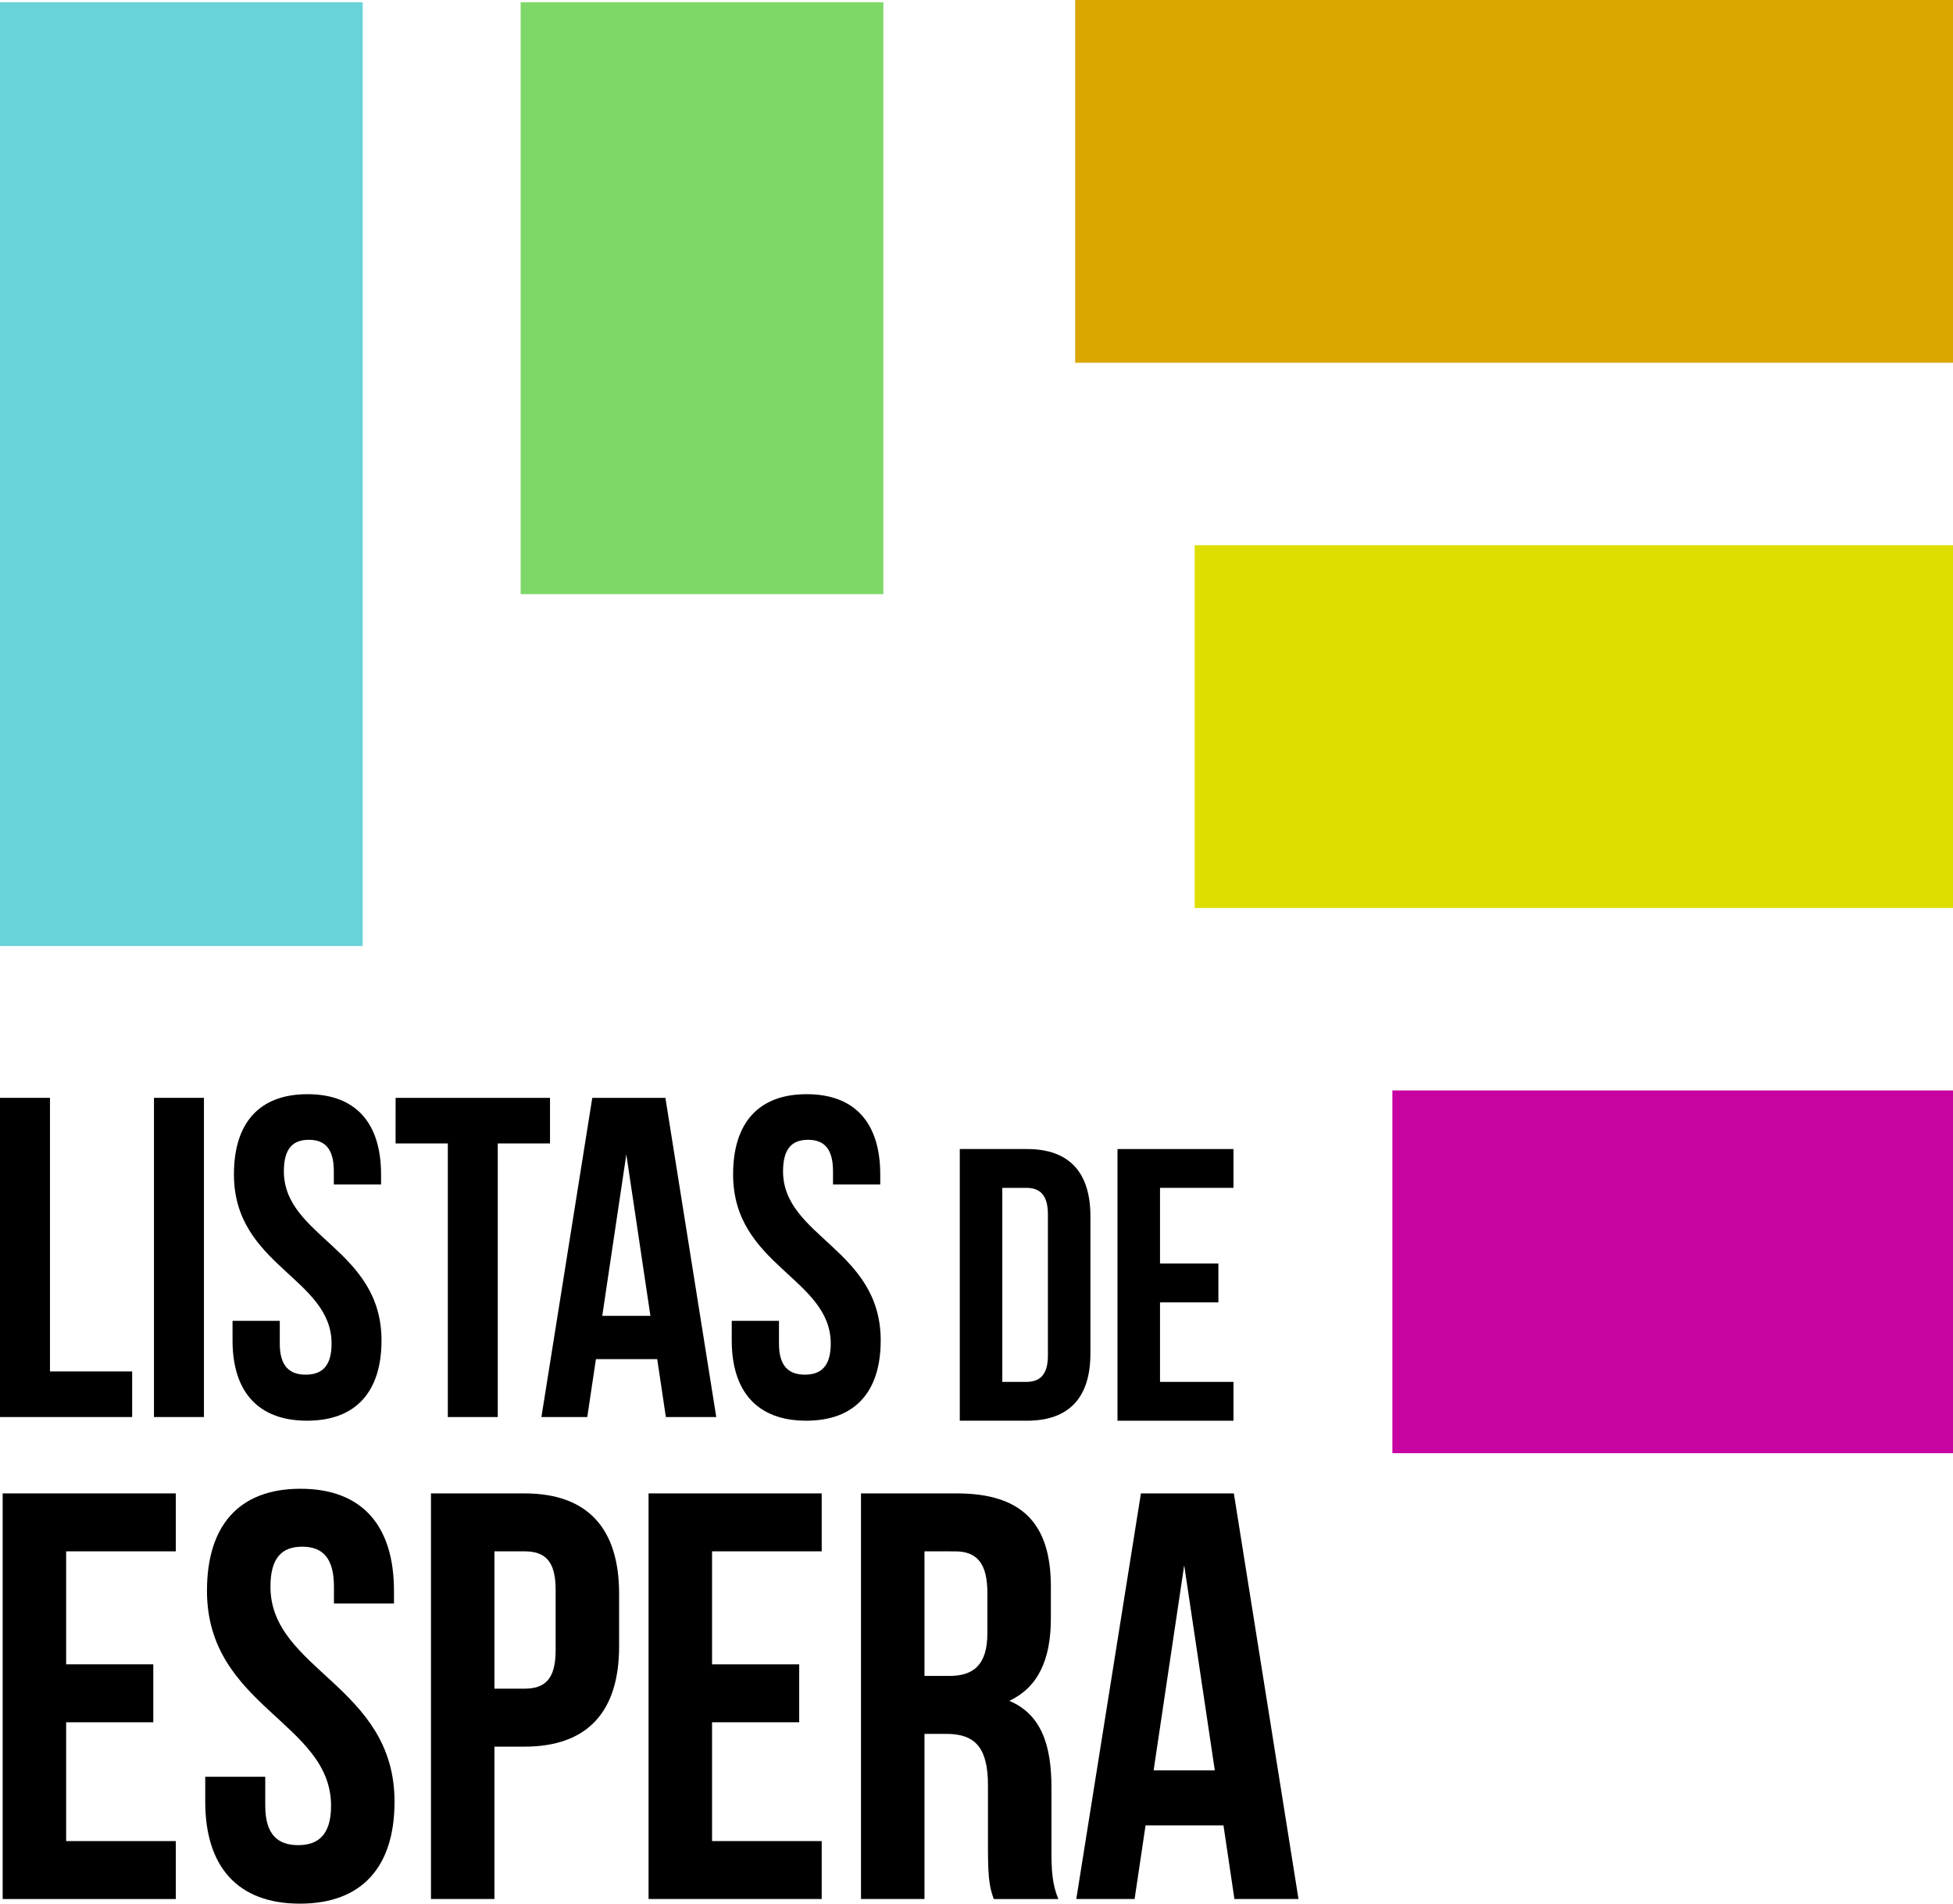
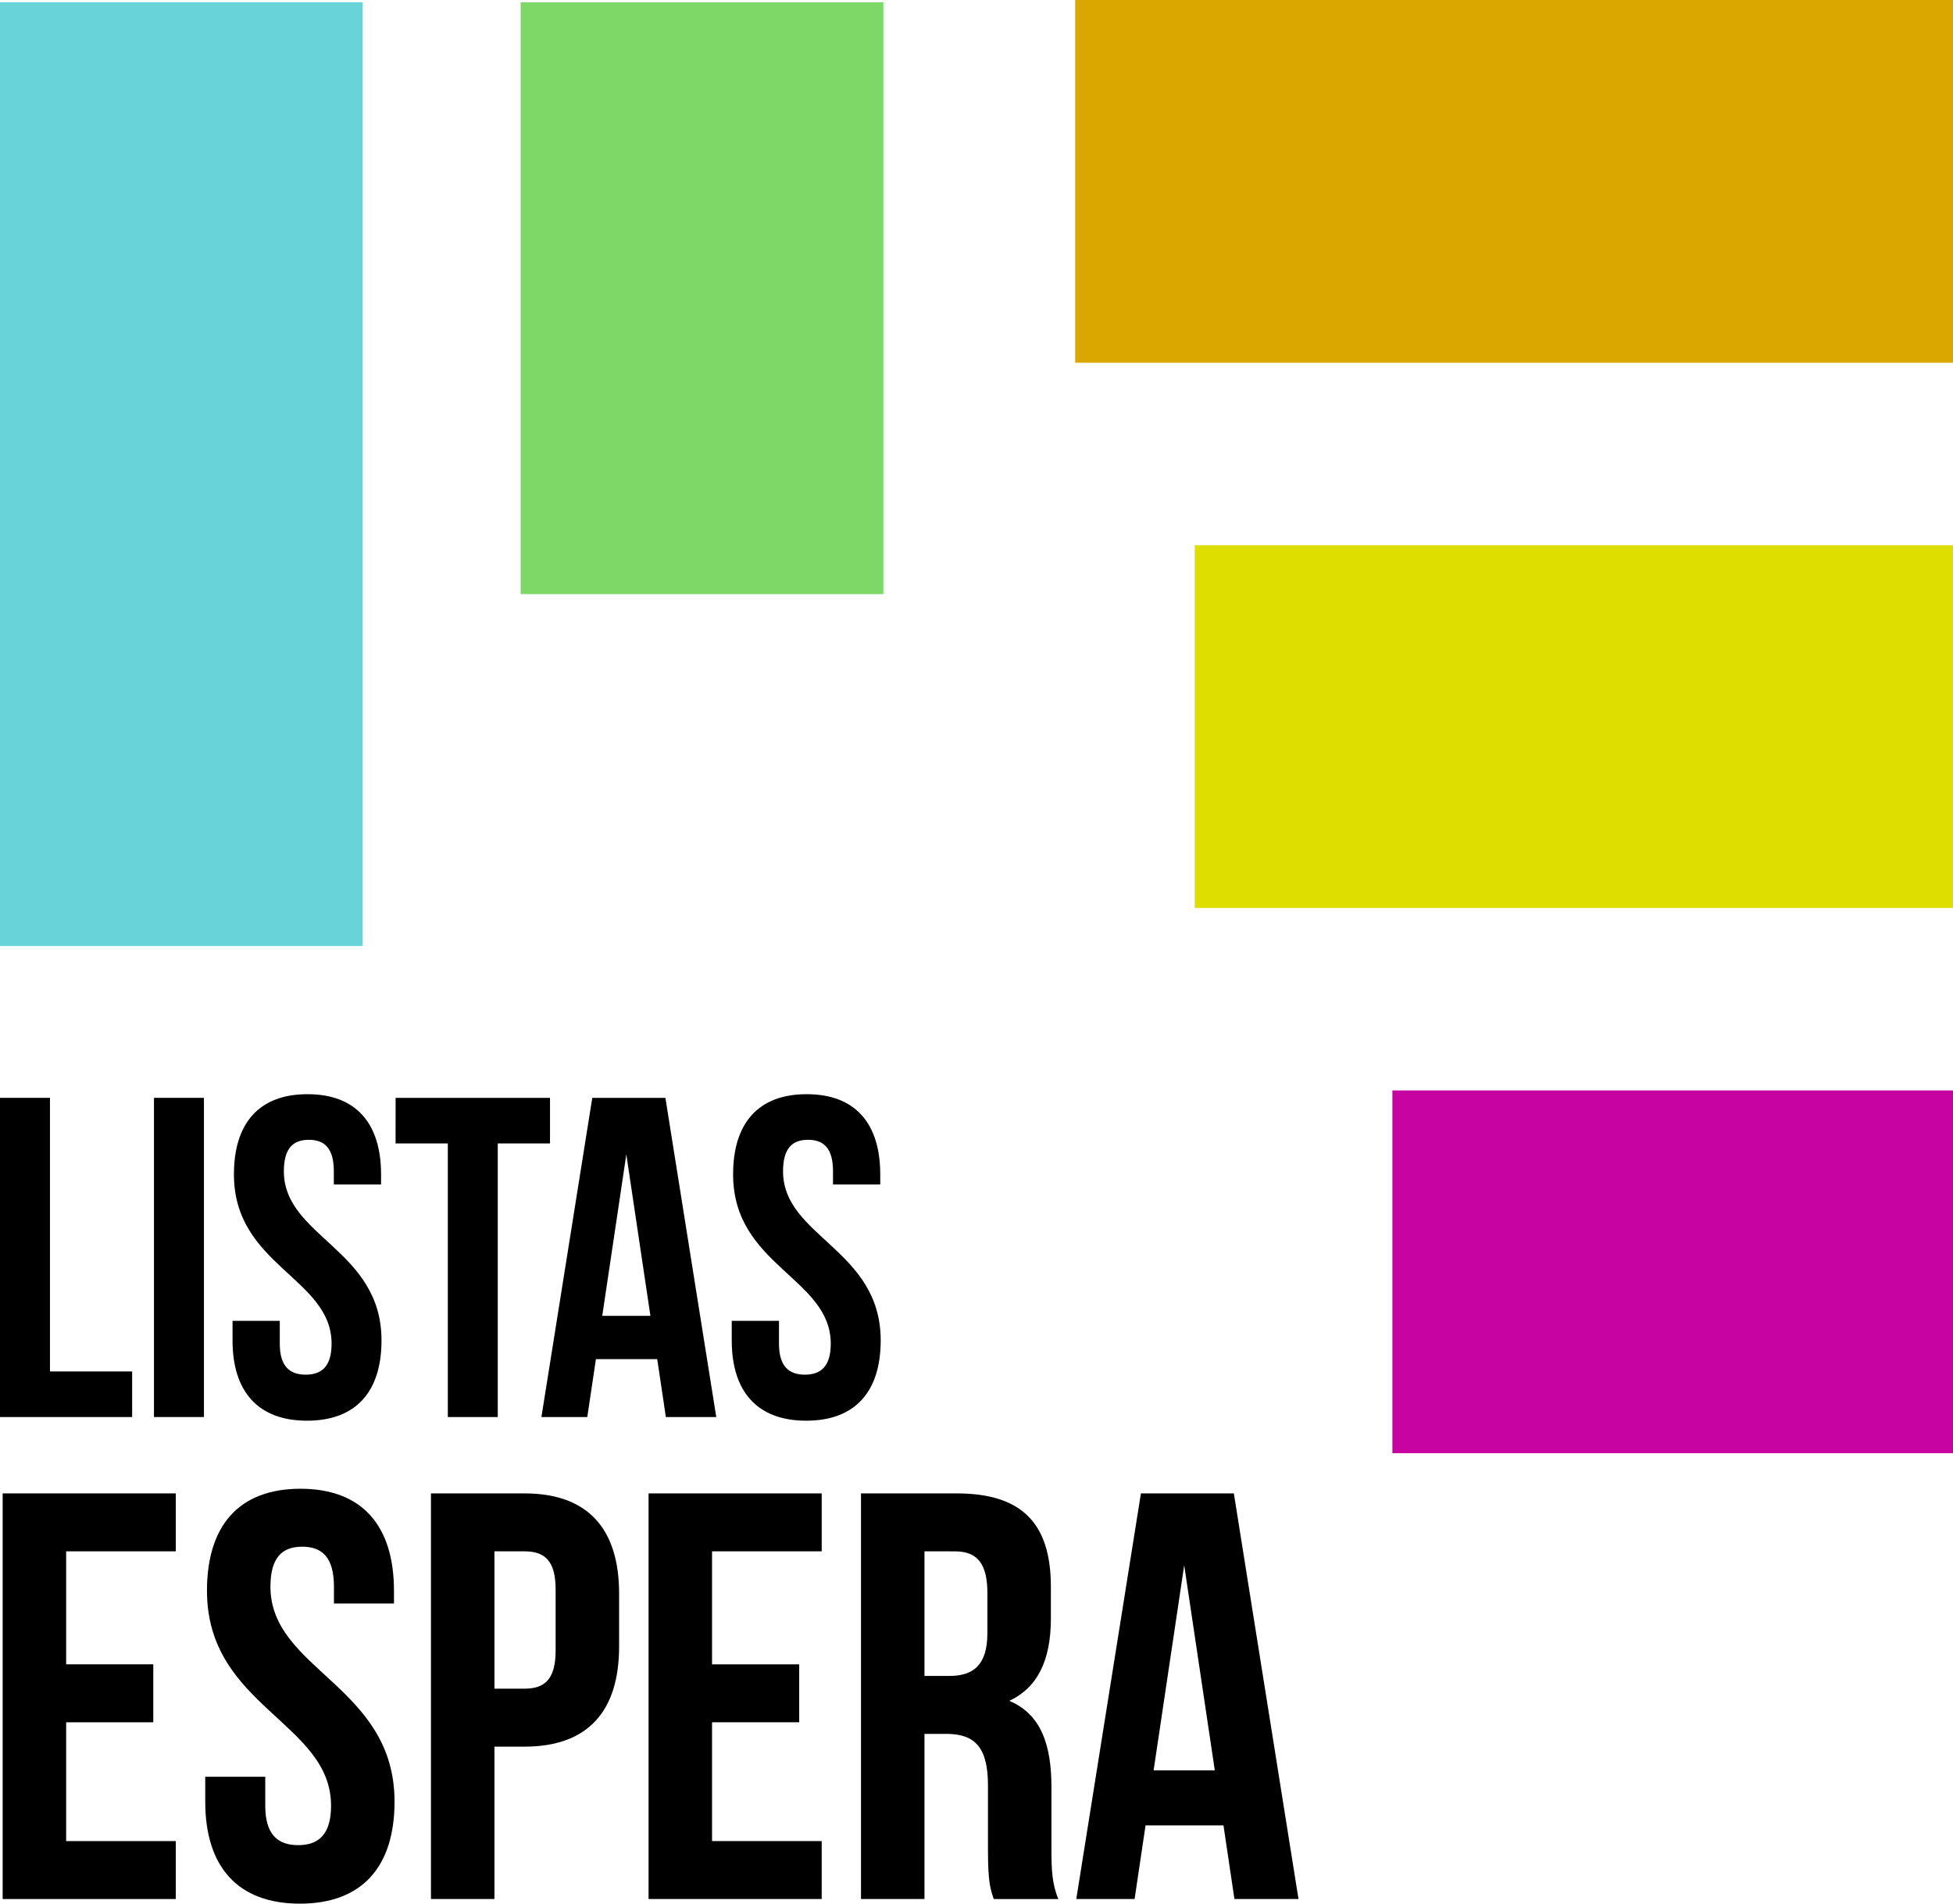
<svg xmlns="http://www.w3.org/2000/svg" width="339" height="330.4" viewBox="0 0 339 330.4">
  <g id="Grupo_10376" data-name="Grupo 10376" transform="translate(17743 22739.4)">
    <g id="Logo" transform="translate(-17743 -22549.49)">
      <g id="Grupo_1" data-name="Grupo 1">
        <path id="Trazado_1" data-name="Trazado 1" d="M712.073,28.229h8.673V75.715h14.266V83.63H712.073Z" transform="translate(-712.073 -27.598)" />
        <path id="Trazado_2" data-name="Trazado 2" d="M721.676,28.229h8.672v55.4h-8.672Z" transform="translate(-694.949 -27.598)" />
        <path id="Trazado_3" data-name="Trazado 3" d="M739.585,28c8.436,0,12.772,5.063,12.772,13.929v1.741h-8.2V41.378c0-3.959-1.578-5.462-4.336-5.462s-4.336,1.5-4.336,5.462c0,11.394,16.949,13.532,16.949,29.36,0,8.866-4.414,13.931-12.928,13.931S726.576,79.6,726.576,70.739v-3.4h8.2v3.959c0,3.956,1.734,5.381,4.5,5.381s4.492-1.425,4.492-5.381c0-11.4-16.949-13.535-16.949-29.363C726.813,33.066,731.149,28,739.585,28Z" transform="translate(-686.212 -28.003)" />
        <path id="Trazado_4" data-name="Trazado 4" d="M736.746,28.229h26.8v7.916h-9.068V83.63h-8.669V36.145h-9.068Z" transform="translate(-668.077 -27.598)" />
        <path id="Trazado_5" data-name="Trazado 5" d="M776.191,83.63h-8.75l-1.5-10.05H755.3l-1.5,10.05H745.84l8.828-55.4h12.694ZM756.4,66.061h8.358l-4.18-28.016Z" transform="translate(-651.861 -27.598)" />
        <path id="Trazado_6" data-name="Trazado 6" d="M770.716,28c8.436,0,12.772,5.063,12.772,13.929v1.741h-8.2V41.378c0-3.959-1.578-5.462-4.336-5.462s-4.336,1.5-4.336,5.462c0,11.394,16.95,13.532,16.95,29.36,0,8.866-4.414,13.931-12.928,13.931S757.71,79.6,757.71,70.739v-3.4h8.2v3.959c0,3.956,1.734,5.381,4.495,5.381s4.492-1.425,4.492-5.381c0-11.4-16.95-13.535-16.95-29.363C757.944,33.066,762.28,28,770.716,28Z" transform="translate(-630.695 -28.003)" />
      </g>
      <g id="Grupo_2" data-name="Grupo 2" transform="translate(166.598 9.517)">
-         <path id="Trazado_7" data-name="Trazado 7" d="M771.932,31.409h11.675c7.378,0,11,4.11,11,11.654V66.905c0,7.544-3.624,11.654-11,11.654H771.932Zm7.381,6.737V71.823h4.158c2.349,0,3.757-1.213,3.757-4.58V42.725c0-3.367-1.408-4.58-3.757-4.58Z" transform="translate(-771.932 -31.409)" />
-         <path id="Trazado_8" data-name="Trazado 8" d="M789.149,51.281H799.28v6.734H789.149V71.823H801.9v6.737H781.768V31.409H801.9v6.737H789.149Z" transform="translate(-754.393 -31.409)" />
-       </g>
+         </g>
      <g id="Grupo_3" data-name="Grupo 3" transform="translate(0.462 68.478)">
        <path id="Trazado_9" data-name="Trazado 9" d="M723.258,82.467h15.127V92.526H723.258v20.618h19.034V123.2H712.239V52.8h30.053V62.855H723.258Z" transform="translate(-712.239 -51.994)" />
        <path id="Trazado_10" data-name="Trazado 10" d="M741.4,52.511c10.721,0,16.231,6.435,16.231,17.7v2.213h-10.42V69.508c0-5.029-2-6.941-5.511-6.941s-5.511,1.911-5.511,6.941c0,14.482,21.539,17.2,21.539,37.312,0,11.266-5.608,17.7-16.429,17.7s-16.429-6.438-16.429-17.7v-4.325h10.417v5.029c0,5.029,2.2,6.84,5.711,6.84s5.711-1.811,5.711-6.84c0-14.482-21.539-17.2-21.539-37.312C725.176,58.946,730.683,52.511,741.4,52.511Z" transform="translate(-689.707 -52.511)" />
        <path id="Trazado_11" data-name="Trazado 11" d="M771.609,70.2v9.153c0,11.263-5.41,17.4-16.429,17.4h-5.21V123.2H738.951V52.8H755.18C766.2,52.8,771.609,58.935,771.609,70.2ZM749.97,62.855V86.691h5.21c3.507,0,5.411-1.607,5.411-6.636V69.494c0-5.029-1.9-6.639-5.411-6.639Z" transform="translate(-664.607 -51.994)" />
        <path id="Trazado_12" data-name="Trazado 12" d="M763.543,82.467H778.67V92.526H763.543v20.618h19.034V123.2H752.522V52.8h30.056V62.855H763.543Z" transform="translate(-640.408 -51.994)" />
        <path id="Trazado_13" data-name="Trazado 13" d="M788.81,123.2c-.6-1.811-1-2.917-1-8.651V103.487c0-6.535-2.2-8.95-7.211-8.95H776.79V123.2H765.771V52.8H782.4c11.419,0,16.329,5.331,16.329,16.192v5.532c0,7.242-2.3,11.967-7.214,14.281,5.511,2.314,7.314,7.645,7.314,14.985v10.863c0,3.42.1,5.935,1.2,8.55ZM776.79,62.855V84.479H781.1c4.105,0,6.61-1.811,6.61-7.441V70.1c0-5.029-1.7-7.242-5.608-7.242Z" transform="translate(-616.782 -51.994)" />
-         <path id="Trazado_14" data-name="Trazado 14" d="M817.77,123.2H806.649l-1.9-12.775H791.221l-1.9,12.775H779.2l11.219-70.4h16.131Zm-25.149-22.33h10.621l-5.31-35.6Z" transform="translate(-592.84 -51.994)" />
+         <path id="Trazado_14" data-name="Trazado 14" d="M817.77,123.2H806.649l-1.9-12.775H791.221l-1.9,12.775H779.2l11.219-70.4h16.131Zm-25.149-22.33h10.621l-5.31-35.6" transform="translate(-592.84 -51.994)" />
      </g>
    </g>
    <g id="symbol" transform="translate(-17743 -22739.4)">
      <rect id="Rectángulo_28" data-name="Rectángulo 28" width="62.956" height="163.799" transform="translate(0 0.391)" fill="#68d3d8" />
      <rect id="Rectángulo_29" data-name="Rectángulo 29" width="102.726" height="62.959" transform="translate(153.332 0.391) rotate(90)" fill="#7ed868" />
      <rect id="Rectángulo_30" data-name="Rectángulo 30" width="62.959" height="152.373" transform="translate(186.627 62.959) rotate(-90)" fill="#d9a700" />
      <rect id="Rectángulo_31" data-name="Rectángulo 31" width="62.959" height="131.623" transform="translate(207.377 157.587) rotate(-90)" fill="#dede00" />
      <rect id="Rectángulo_32" data-name="Rectángulo 32" width="62.959" height="97.313" transform="translate(241.687 252.214) rotate(-90)" fill="#c704a2" />
    </g>
  </g>
</svg>